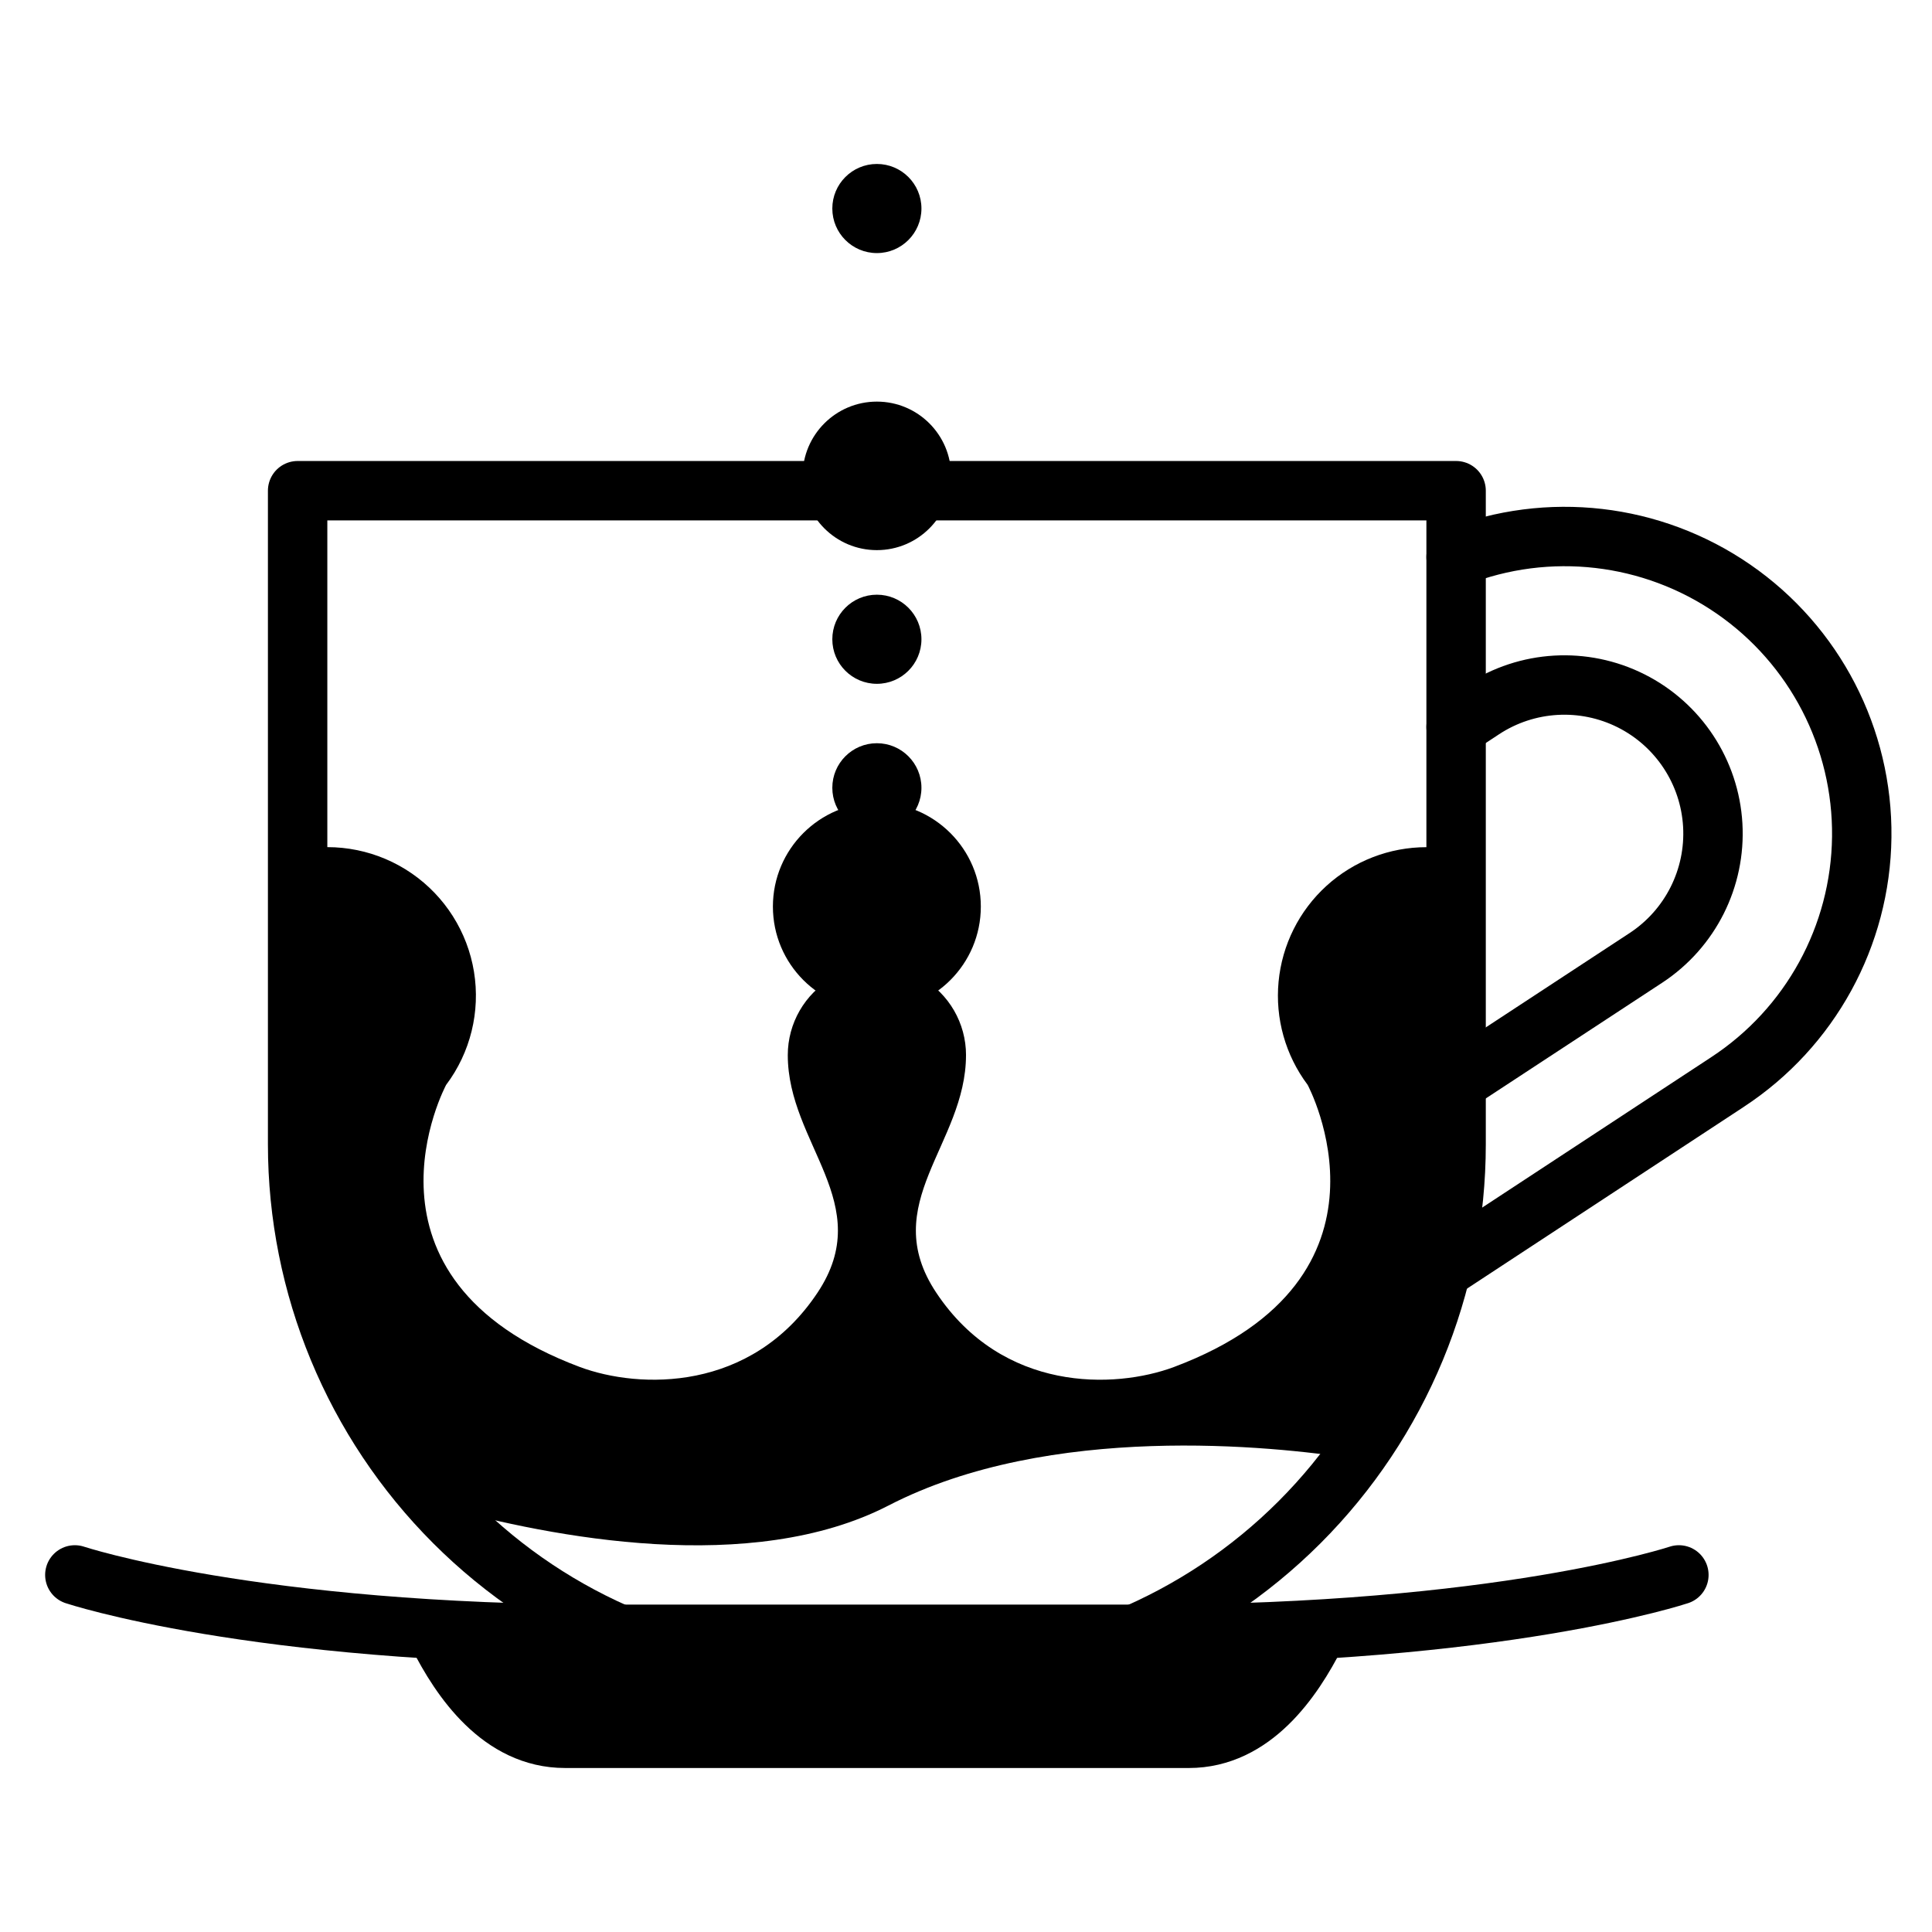
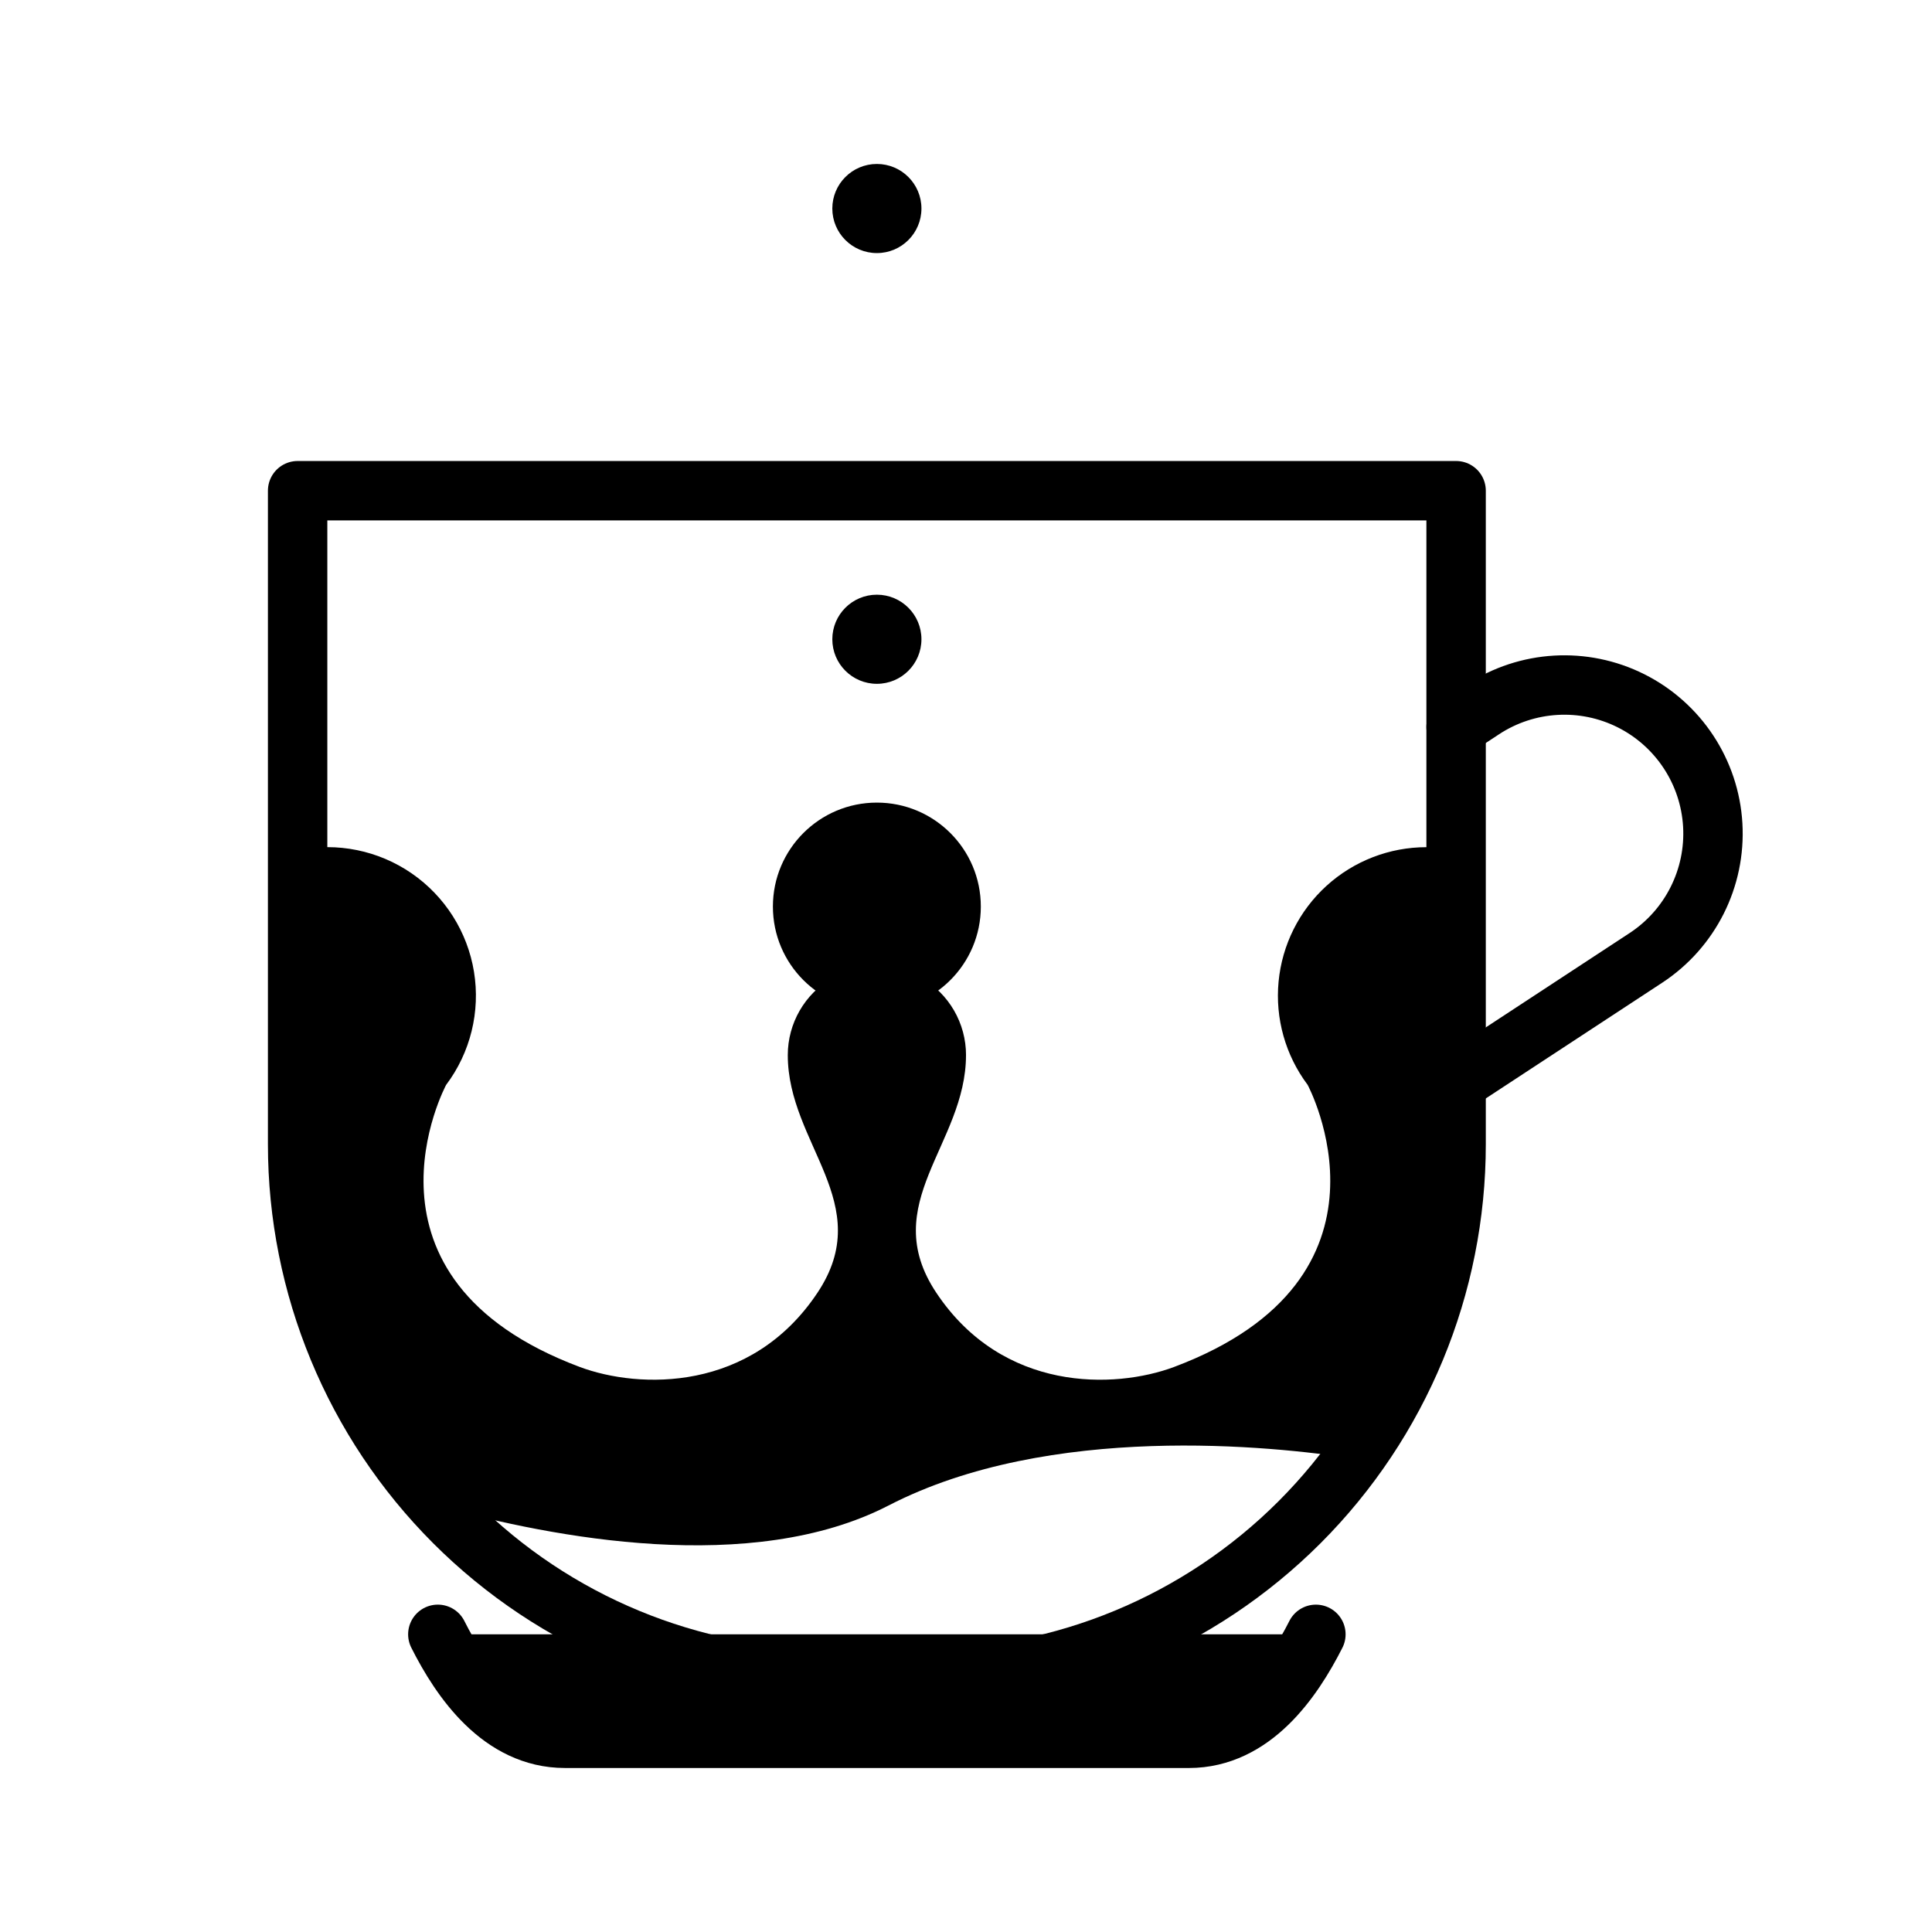
<svg xmlns="http://www.w3.org/2000/svg" width="800px" height="800px" version="1.1" viewBox="144 144 512 512">
-   <path transform="matrix(3.936 0 0 3.936 148.09 148.09)" d="m96 84.47 19.28-12.66v-9.93e-4c5.567-3.65 8.953-9.831 9.032-16.487 0.078-6.655-3.159-12.916-8.637-16.697s-12.479-4.59-18.675-2.156" fill="none" stroke="#000000" stroke-linecap="round" stroke-linejoin="round" stroke-width="4" />
  <path transform="matrix(3.936 0 0 3.936 148.09 148.09)" d="m97 47.91 1.79-1.18c2.986-1.965 6.794-2.187 9.99-0.584 3.195 1.605 5.292 4.792 5.5 8.36s-1.504 6.978-4.491 8.943l-12.79 8.39" fill="none" stroke="#000000" stroke-linecap="round" stroke-linejoin="round" stroke-width="4" />
-   <path d="m388.19 352.77c0 6.523-5.289 11.809-11.809 11.809-6.523 0-11.809-5.285-11.809-11.809 0-6.519 5.285-11.809 11.809-11.809 6.519 0 11.809 5.289 11.809 11.809" />
  <path d="m403.93 384.25c0 15.219-12.336 27.551-27.551 27.551-15.219 0-27.551-12.332-27.551-27.551 0-15.215 12.332-27.551 27.551-27.551 15.215 0 27.551 12.336 27.551 27.551" />
-   <path d="m396.06 270.11c0 10.871-8.812 19.68-19.68 19.68-10.871 0-19.68-8.809-19.68-19.68 0-10.867 8.809-19.68 19.68-19.68 10.867 0 19.68 8.812 19.68 19.68" />
  <path d="m388.19 199.26c0 6.523-5.289 11.809-11.809 11.809-6.523 0-11.809-5.285-11.809-11.809 0-6.519 5.285-11.809 11.809-11.809 6.519 0 11.809 5.289 11.809 11.809" />
  <path d="m388.19 313.41c0 6.519-5.289 11.809-11.809 11.809-6.523 0-11.809-5.289-11.809-11.809s5.285-11.809 11.809-11.809c6.519 0 11.809 5.289 11.809 11.809" />
  <path d="m522.02 368.51c-9.797 0-19.238 3.652-26.484 10.242s-11.773 15.648-12.699 25.398 1.816 19.496 7.695 27.336c0 0 27.551 51.168-35.426 74.785-15.742 5.863-45.383 6.731-62.977-19.68-15.742-23.617 7.871-39.359 7.871-62.977l0.004-0.004c0-8.438-4.504-16.23-11.809-20.449-7.309-4.219-16.309-4.219-23.617 0-7.309 4.219-11.809 12.012-11.809 20.449 0 23.617 23.617 39.359 7.871 62.977-17.594 26.41-47.23 25.543-62.977 19.68-62.977-23.617-35.426-74.785-35.426-74.785l0.004 0.004c6.43-8.57 9.09-19.387 7.367-29.961-1.723-10.57-7.684-19.984-16.5-26.066-8.816-6.082-19.734-8.309-30.227-6.164v77.934c0.004 35.594 13.457 69.867 37.668 95.961 29.758 8.266 82.656 18.5 118.95-0.234 42.707-22.043 101.79-15.742 123.12-12.438v-0.004c-4.723 6.531-9.992 12.656-15.742 18.305 27.516-26.633 43.043-63.297 43.02-101.59v-77.934c-2.59-0.523-5.227-0.789-7.871-0.785z" />
  <path transform="matrix(3.936 0 0 3.936 148.09 148.09)" d="m19 32h78v44c0 9.548-3.793 18.704-10.544 25.456-6.752 6.752-15.909 10.544-25.456 10.544h-6c-9.547 0-18.704-3.792-25.456-10.544-6.751-6.752-10.544-15.908-10.544-25.456zm0 0" fill="none" stroke="#000000" stroke-linecap="round" stroke-linejoin="round" stroke-width="4" />
  <path transform="matrix(3.936 0 0 3.936 148.09 148.09)" d="m28.44 109c1.55 3.079 4.25 7 8.56 7l42 9.92e-4c4.31 0 7-3.92 8.56-7" stroke="#000000" stroke-linecap="round" stroke-linejoin="round" stroke-width="4" />
-   <path transform="matrix(3.936 0 0 3.936 148.09 148.09)" d="m112 105s-12 3.999-36 3.999h-36c-24 0-36-3.999-36-3.999" fill="none" stroke="#000000" stroke-linecap="round" stroke-linejoin="round" stroke-width="4" />
</svg>